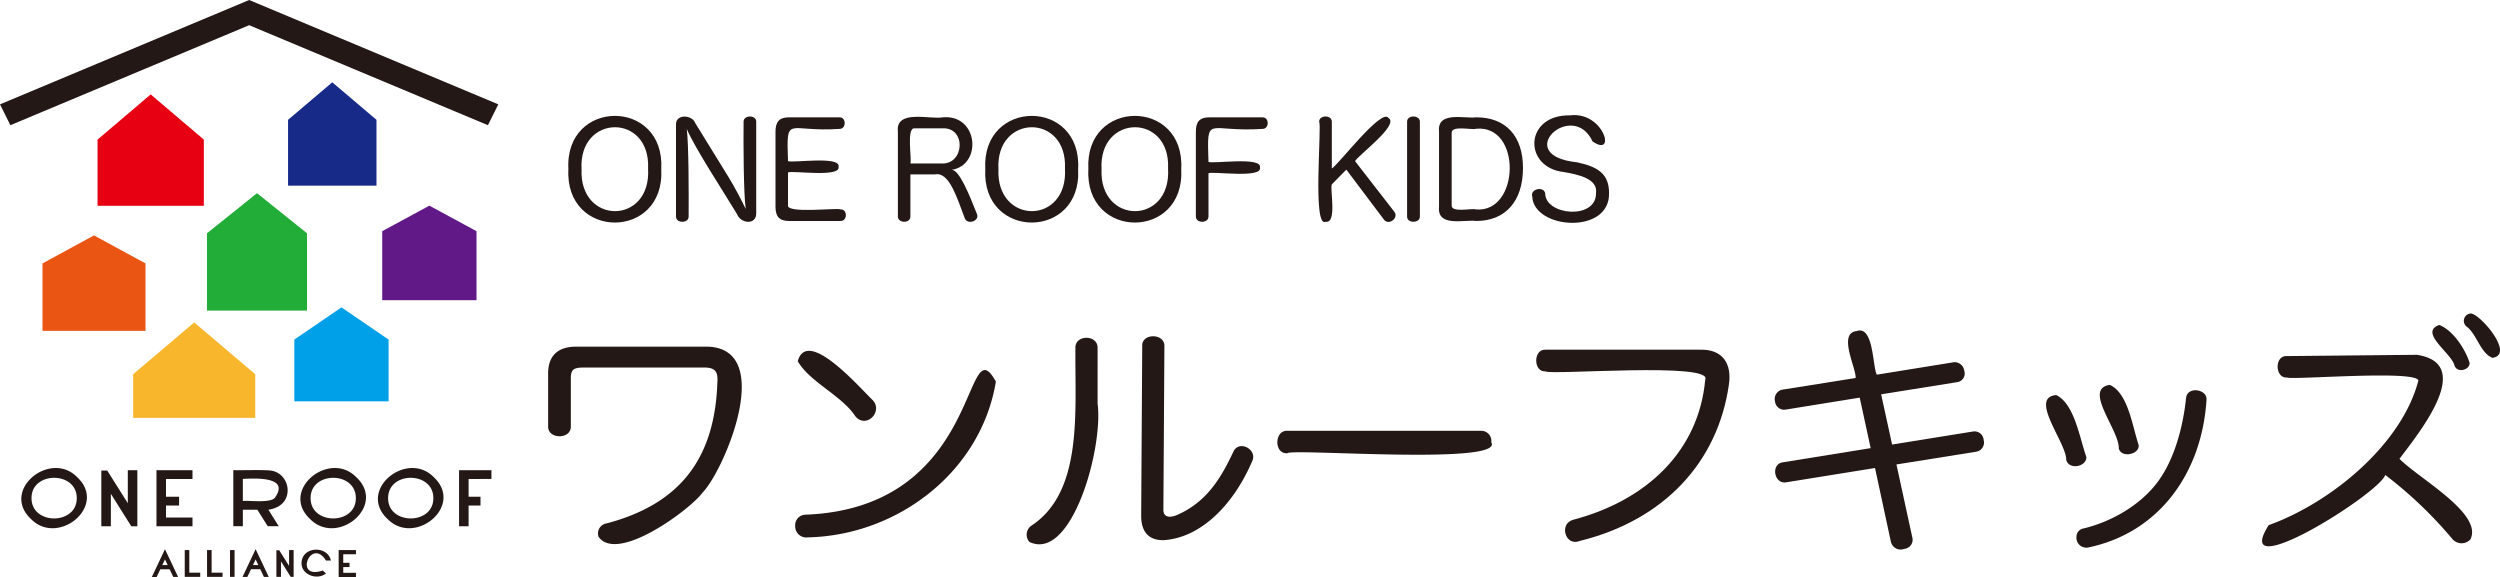
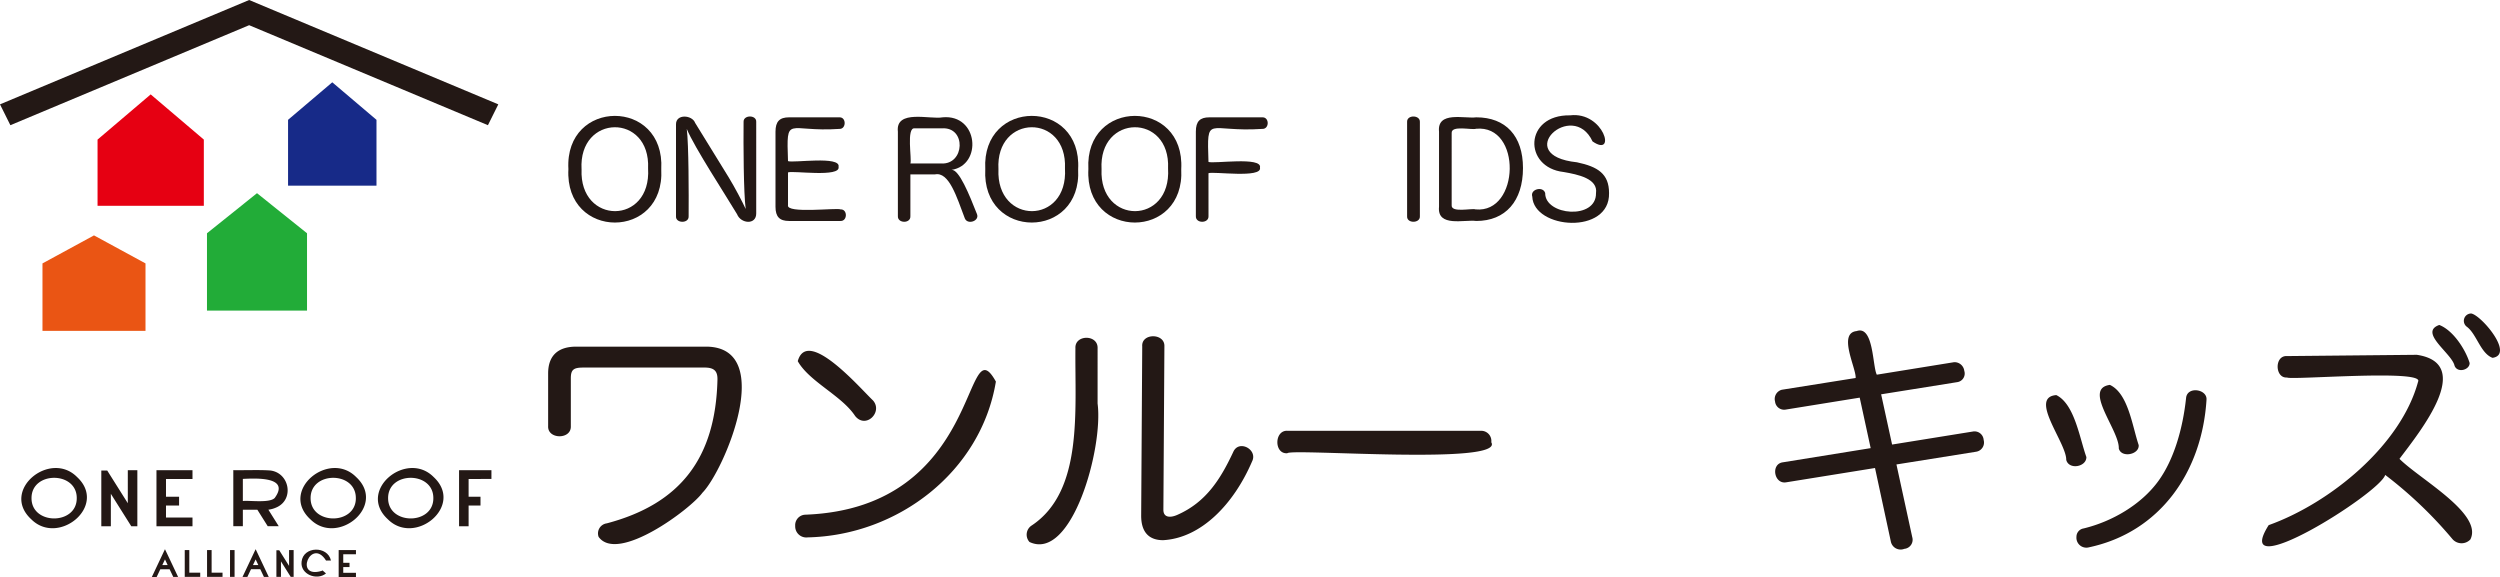
<svg xmlns="http://www.w3.org/2000/svg" width="159.114mm" height="36.722mm" viewBox="0 0 451.033 104.093">
  <defs>
    <style>.cls-1{fill:#231815;}.cls-2{fill:#00a0e9;}.cls-3{fill:#172a88;}.cls-4{fill:#601986;}.cls-5{fill:#22ac38;}.cls-6{fill:#e60012;}.cls-7{fill:#ea5514;}.cls-8{fill:#f8b62d;}</style>
  </defs>
  <g id="レイヤー_2" data-name="レイヤー 2">
    <g id="レイヤー_1-2" data-name="レイヤー 1">
      <g id="logo_type2">
        <path class="cls-1" d="M119.3,30.528c.707,12.841-17.453,12.827-16.753-.024C101.844,17.737,120.021,17.673,119.3,30.528Zm-14.377,0c-.455,10.093,12.619,10.128,12-.144C117.373,20.385,104.363,20.53,104.919,30.528Z" />
        <path class="cls-1" d="M134.151,22.008c-.083-1.314,2.374-1.329,2.281,0V38.5c.021,2.114-2.775,1.884-3.457.144-1.971-3.318-7.7-12.052-9.073-15.385.363,2.846.362,11.836.336,15.77.07,1.322-2.356,1.3-2.279,0V22.464c-.051-1.969,2.928-1.748,3.456-.288l6.048,9.817c1.1,1.8,2.448,4.368,3.072,5.712C134.145,34.866,134.112,25.929,134.151,22.008Z" />
        <path class="cls-1" d="M142.167,37.009c-.387,1.591,8.845.436,9.48.768,1.284-.065,1.272,2.128,0,2.088h-9.29c-1.7,0-2.448-.744-2.448-2.568V23.76c0-1.848.744-2.592,2.448-2.592h9.073c1.287-.066,1.27,2.144,0,2.088-9.461.653-9.556-2.756-9.264,5.809.848.379,9.564-1,9.121,1.031.428,1.976-8.323.643-9.121,1.009Z" />
        <path class="cls-1" d="M176.247,38.593c.553,1.275-1.707,2.037-2.184.792-1.465-3.865-2.852-8.47-5.4-7.92h-4.417V39c.075,1.374-2.343,1.333-2.256-.024V23.76c-.467-4.111,5.871-2.162,8.065-2.593,6.471-.6,7.211,8.623,1.608,9.482C173.022,30.52,174.866,35.1,176.247,38.593Zm-6.48-9.1c4.32.287,4.613-6.668.144-6.337h-4.873c-1.584-.261-.482,5.641-.792,6.337Z" />
        <path class="cls-1" d="M194.511,30.528c.706,12.841-17.453,12.827-16.754-.024C177.059,17.737,195.235,17.673,194.511,30.528Zm-14.377,0c-.455,10.093,12.619,10.128,12-.144C192.587,20.385,179.578,20.53,180.134,30.528Z" />
        <path class="cls-1" d="M213.111,30.528c.707,12.841-17.453,12.827-16.753-.024C195.659,17.737,213.835,17.673,213.111,30.528Zm-14.377,0c-.455,10.093,12.619,10.128,12-.144C211.188,20.385,198.178,20.53,198.734,30.528Z" />
        <path class="cls-1" d="M218.029,39c.071,1.343-2.36,1.363-2.28-.024V23.736c0-1.848.744-2.568,2.448-2.568h9.529c1.322-.069,1.305,2.146,0,2.088-9.983.668-9.981-2.824-9.7,5.953.841.384,9.761-1.007,9.289,1.031.457,1.984-8.5.639-9.289,1.009Z" />
-         <path class="cls-1" d="M251.558,38.209c.865,1.109-1.022,2.545-1.872,1.417L242.893,30.6l-2.616,2.664c-.376.92,1.014,7.106-1.128,6.744-2.4,1.2-.651-17.439-1.153-18-.081-1.311,2.356-1.331,2.281,0v8.376c.923-.33,8.993-11.01,10.225-9.1,2.051,1.248-5.675,6.867-6.024,7.8Z" />
        <path class="cls-1" d="M253.86,22.008c-.074-1.34,2.377-1.3,2.305,0V39.025c.067,1.293-2.374,1.332-2.305,0Z" />
        <path class="cls-1" d="M259.62,23.76c-.386-3.776,4.57-2.318,6.721-2.593,5.305,0,8.425,3.361,8.425,9.146,0,5.976-3.169,9.552-8.425,9.552-2.137-.29-7.1,1.187-6.721-2.568Zm2.28,13.2c-.2,1.527,3.612.557,4.321.816,7.985.775,8.4-15.358.072-14.545-.714.273-4.523-.7-4.392.792Z" />
        <path class="cls-1" d="M284.508,29.28c3.746.792,5.786,2.065,5.786,5.545.186,7.578-13.6,6.548-13.85.648-.433-1.339,1.937-1.956,2.328-.648-.061,4.073,9.249,4.892,9.169.023.391-2.625-3.252-3.369-5.832-3.815-7.332-.82-7.137-10.366,1.151-10.225,6.112-.743,8.44,7.741,4.057,4.705C283.735,17.792,272.557,28.026,284.508,29.28Z" />
      </g>
      <g id="logo_type1">
        <path class="cls-1" d="M127.552,62.539c12.525.252,3.069,22.414-.827,26.36-2.108,2.923-15.276,12.765-18.725,7.961a1.822,1.822,0,0,1,1.472-2.44c13.357-3.539,19.623-11.859,19.967-25.9.043-1.56-.575-2.229-2.393-2.208H105.24c-1.749,0-2.255.368-2.255,1.932v8.649c.1,2.44-4.2,2.4-4.094,0V67.369c0-3.266,1.84-4.83,5.06-4.83Z" />
        <path class="cls-1" d="M179.671,68.841c-2.69,16.282-17.708,27.758-33.952,28.109a2,2,0,0,1-2.254-2.07,1.888,1.888,0,0,1,1.84-2.024C177.458,91.636,173.775,58.244,179.671,68.841ZM157.5,72.246c1.834,2.081-1.289,5.211-3.221,2.806-2.421-3.686-8.269-6.188-10.352-9.89C145.638,58.957,155.159,70.02,157.5,72.246Z" />
        <path class="cls-1" d="M194.02,62.815c-.137-2.49,4.124-2.519,4,.046V72.8c1.062,8.026-4.66,28.573-12.284,24.982a1.964,1.964,0,0,1,.415-2.991C195.455,88.579,193.9,74.135,194.02,62.815Zm12.053-.323c-.186-2.439,4.109-2.43,4,0l-.184,29.444c-.02,1.51,1.309,1.483,2.484.965,5.152-2.253,7.775-6.348,10.121-11.362,1.015-2.305,4.472-.421,3.4,1.7-3.3,7.7-9.184,13.837-16.055,14.216-2.577,0-3.957-1.472-3.957-4.416Z" />
        <path class="cls-1" d="M232.245,81.769c-2.424.183-2.367-4.2.046-4.049h34.918a1.831,1.831,0,0,1,1.84,2.071C271.5,83.971,233.016,80.87,232.245,81.769Z" />
-         <path class="cls-1" d="M306.631,63.09c4.233-.15,5.836,2.618,5.29,6.257-1.978,13.985-11.639,24.475-26.913,28.248-2.6,1.071-3.811-3.112-1.195-3.819,13.456-3.547,22.681-12.56,23.83-25.257,1.618-3.257-27.9-.8-28.845-1.519-2.192.123-2.189-4.01,0-3.91Z" />
        <path class="cls-1" d="M322.267,87.013c-2.169.389-2.819-3.17-.737-3.588l15.964-2.576-1.978-9.11L322.129,73.9a1.646,1.646,0,0,1-1.887-1.472,1.719,1.719,0,0,1,1.242-2.116l13.3-2.117c.119-1.762-3.271-8.111.184-8.465,3.087-1.083,2.843,6.4,3.635,7.867l13.939-2.254a1.772,1.772,0,0,1,1.84,1.564,1.568,1.568,0,0,1-1.2,2.024l-13.8,2.209,1.977,9.063L355.9,77.858a1.655,1.655,0,0,1,1.978,1.519,1.679,1.679,0,0,1-1.335,2.116l-14.4,2.3L344.993,96.9a1.648,1.648,0,0,1-1.426,2.117,1.8,1.8,0,0,1-2.438-1.334l-2.853-13.25Z" />
        <path class="cls-1" d="M370.982,71.279c3.311,1.614,4.211,7.8,5.429,11.179.027,1.784-3.161,2.363-3.635.507C372.84,79.9,365.934,71.675,370.982,71.279Zm27.1.874c-.821,12.985-8.378,23.862-21.208,26.591a1.793,1.793,0,0,1-2.255-1.886A1.521,1.521,0,0,1,375.9,95.34c5.154-1.242,10.444-4.324,13.526-8.6,2.761-3.818,4.371-9.339,4.969-14.9C394.565,69.605,398.293,70.2,398.078,72.153Zm-17.435-2.714c3.319,1.527,4.041,7.44,5.2,10.857.149,1.739-3.17,2.376-3.59.6C382.383,77.627,375.722,70.124,380.643,69.439Z" />
        <path class="cls-1" d="M412.61,68.105c-2.2.175-2.316-4.012,0-3.864l23.416-.23c10.528,1.582.609,13.8-3.128,18.77,3.57,3.607,15.138,9.9,12.791,14.537a2.171,2.171,0,0,1-3.222-.045,75.593,75.593,0,0,0-12.145-11.594C429.37,89,402.164,106.025,409.3,94.741c11.037-3.947,23.852-14.358,26.96-25.9C437.4,66.573,413.257,68.616,412.61,68.105Zm27.466-9.477c2.525.965,4.756,4.468,5.476,6.854.054,1.242-2.179,1.891-2.716.507C442.368,63.753,436.29,59.975,440.076,58.628Zm5.75-2.07c1.769.244,7.882,7.4,3.866,8-2.155-.768-2.873-4.309-4.647-5.611A1.325,1.325,0,0,1,445.826,56.558Z" />
      </g>
      <g id="logo">
        <polygon class="cls-1" points="88.028 22.586 44.95 4.544 1.872 22.586 0 18.826 44.95 0 89.899 18.826 88.028 22.586" />
-         <polygon class="cls-2" points="70.108 72.405 53.099 72.405 53.099 61.263 61.604 55.455 70.108 61.263 70.108 72.405" />
        <polygon class="cls-3" points="67.923 33.495 51.969 33.495 51.969 21.617 59.946 14.847 67.923 21.617 67.923 33.495" />
-         <polygon class="cls-4" points="85.966 54.158 68.957 54.158 68.957 41.707 77.462 37.1 85.966 41.707 85.966 54.158" />
        <polygon class="cls-5" points="55.391 56.036 37.341 56.036 37.341 42.084 46.366 34.852 55.391 42.084 55.391 56.036" />
        <polygon class="cls-6" points="36.774 37.123 17.599 37.123 17.599 25.183 27.186 17.03 36.774 25.183 36.774 37.123" />
        <polygon class="cls-7" points="26.251 59.698 7.663 59.698 7.663 47.522 16.957 42.467 26.251 47.522 26.251 59.698" />
-         <polygon class="cls-8" points="46.047 75.394 24.023 75.394 24.023 67.517 35.035 58.171 46.047 67.517 46.047 75.394" />
        <path class="cls-1" d="M34.154,99.242H33.33v4.835h2.793v-.756H34.154Zm4.025,0h-.824v4.835h2.793v-.756H38.179Zm3.317,4.835h.824V99.242H41.5Zm10.656-1.987-1.775-2.822h-.51v4.809h.824v-2.8l1.761,2.8h.524V99.242h-.824Zm5.873.907c-5.063,1.521-1.894-6.158.8-1.864l.885-.011c-.6-2.7-5.013-2.6-5.3.214-.27,2.272,2.746,3.471,4.405,2.119l-.629-.548ZM46.557,100l1.932,4.088h-.872l-.659-1.394H45.284l-.659,1.394h-.873c.326-.688,2.086-4.412,2.369-5.011Zm.045,1.942-.481-1.019-.482,1.019ZM30.2,100l1.933,4.088h-.873L30.6,102.7H28.924l-.659,1.394h-.872l2.368-5.011Zm.046,1.942-.482-1.019-.481,1.019ZM61.1,104.093H64.22v-.758H61.927V102.3h1.132v-.758H61.927V100H64.22v-.758H61.1Z" />
        <path class="cls-1" d="M34.728,94.944h-6.5V84.831h6.5v1.581h-4.78V89.62h2.36V91.2h-2.36v2.164h4.78ZM13.907,86.068c5.588,5.2-3.391,12.531-8.285,7.6C.017,88.484,9.025,81.131,13.907,86.068Zm-.06,3.8c.02-4.883-8.176-4.884-8.16,0C5.664,94.754,13.875,94.754,13.847,89.868Zm9.211.92-3.713-5.9H18.278V94.944H20V89.09l3.686,5.854h1.094V84.831H23.058Zm55.182-4.72c5.588,5.2-3.391,12.531-8.285,7.6C64.35,88.484,73.358,81.131,78.24,86.068Zm-.059,3.8c.019-4.883-8.177-4.884-8.161,0C70,94.754,78.208,94.753,78.181,89.868Zm-13.924-3.8c5.588,5.2-3.391,12.531-8.285,7.6C50.368,88.484,59.375,81.13,64.257,86.068Zm-.059,3.8c.02-4.884-8.177-4.884-8.161,0C56.015,94.754,64.225,94.754,64.2,89.868Zm24.463-3.456V84.831H82.82V94.944h1.723V91.2h2.145V89.62H84.543V86.412Zm-38.726,5.1a4.983,4.983,0,0,1-1.517.443l1.871,2.978H48.3l-1.867-2.968H43.814v2.968H42.091V84.822c1.87.039,4.734-.081,6.656.058C52.2,85.274,53.128,90.043,49.935,91.514Zm-.338-1.72c2.789-3.883-3.675-3.488-5.783-3.391v3.989C44.967,90.239,48.749,90.823,49.6,89.794Z" />
      </g>
    </g>
  </g>
</svg>